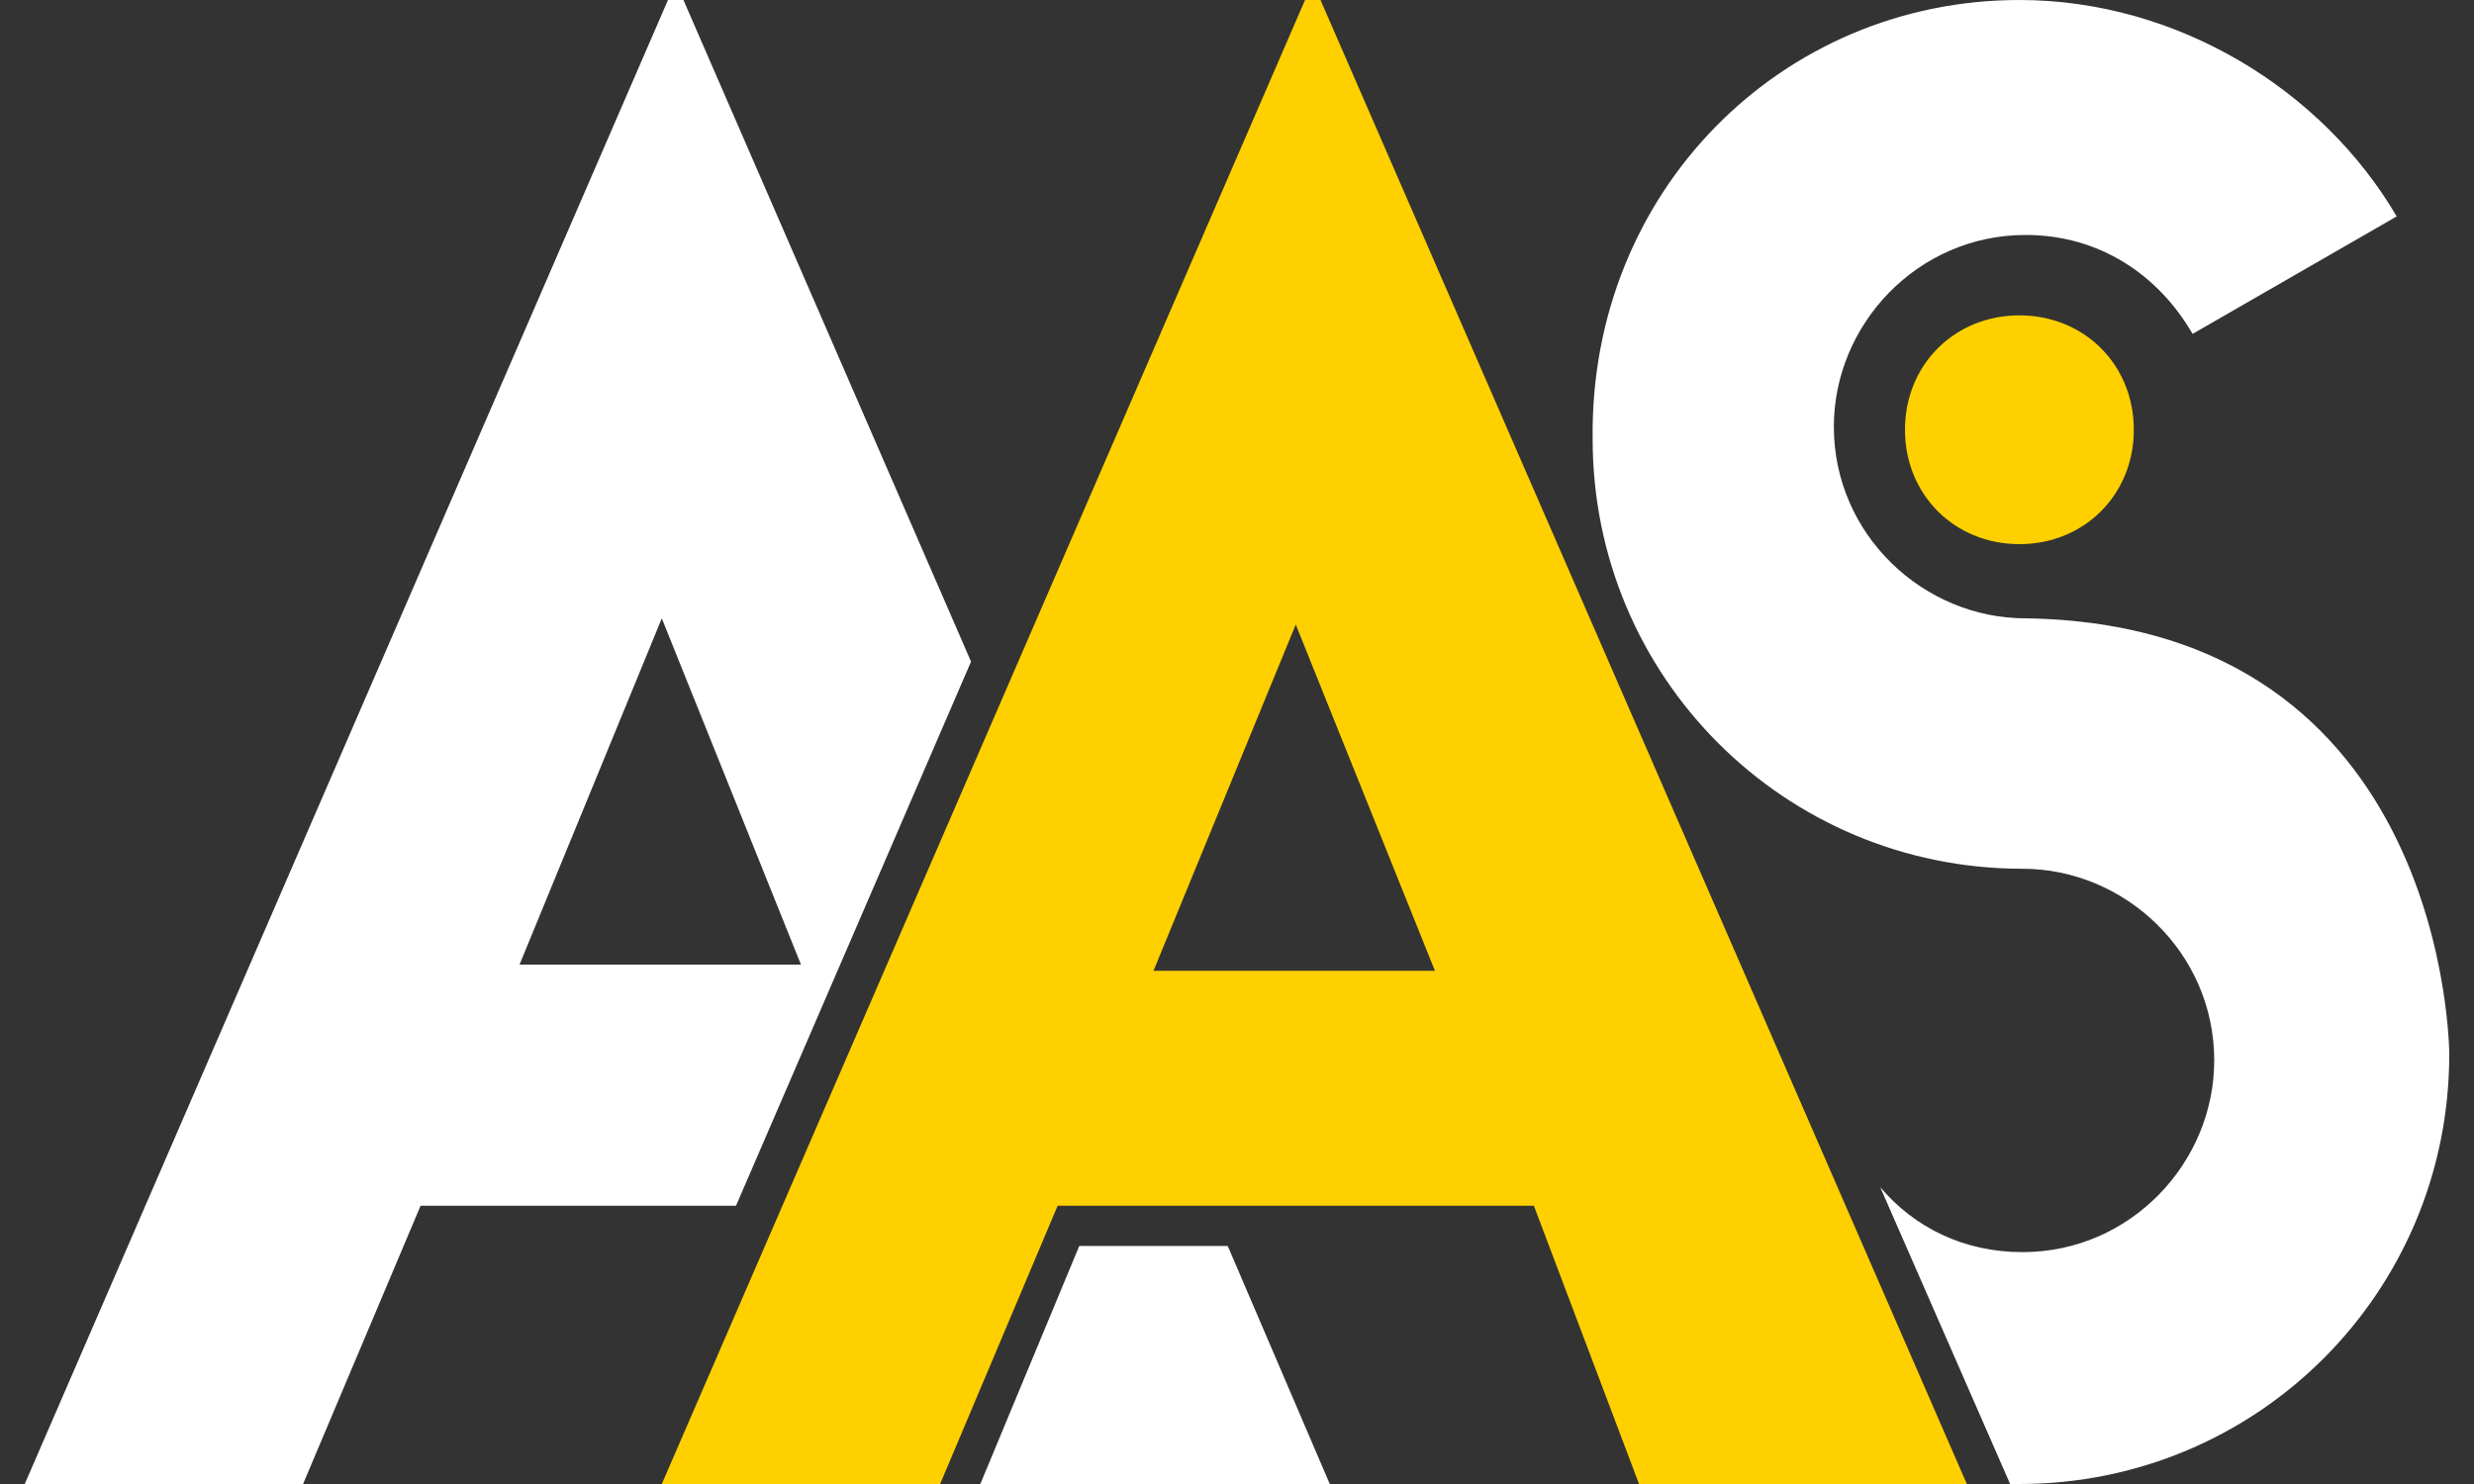
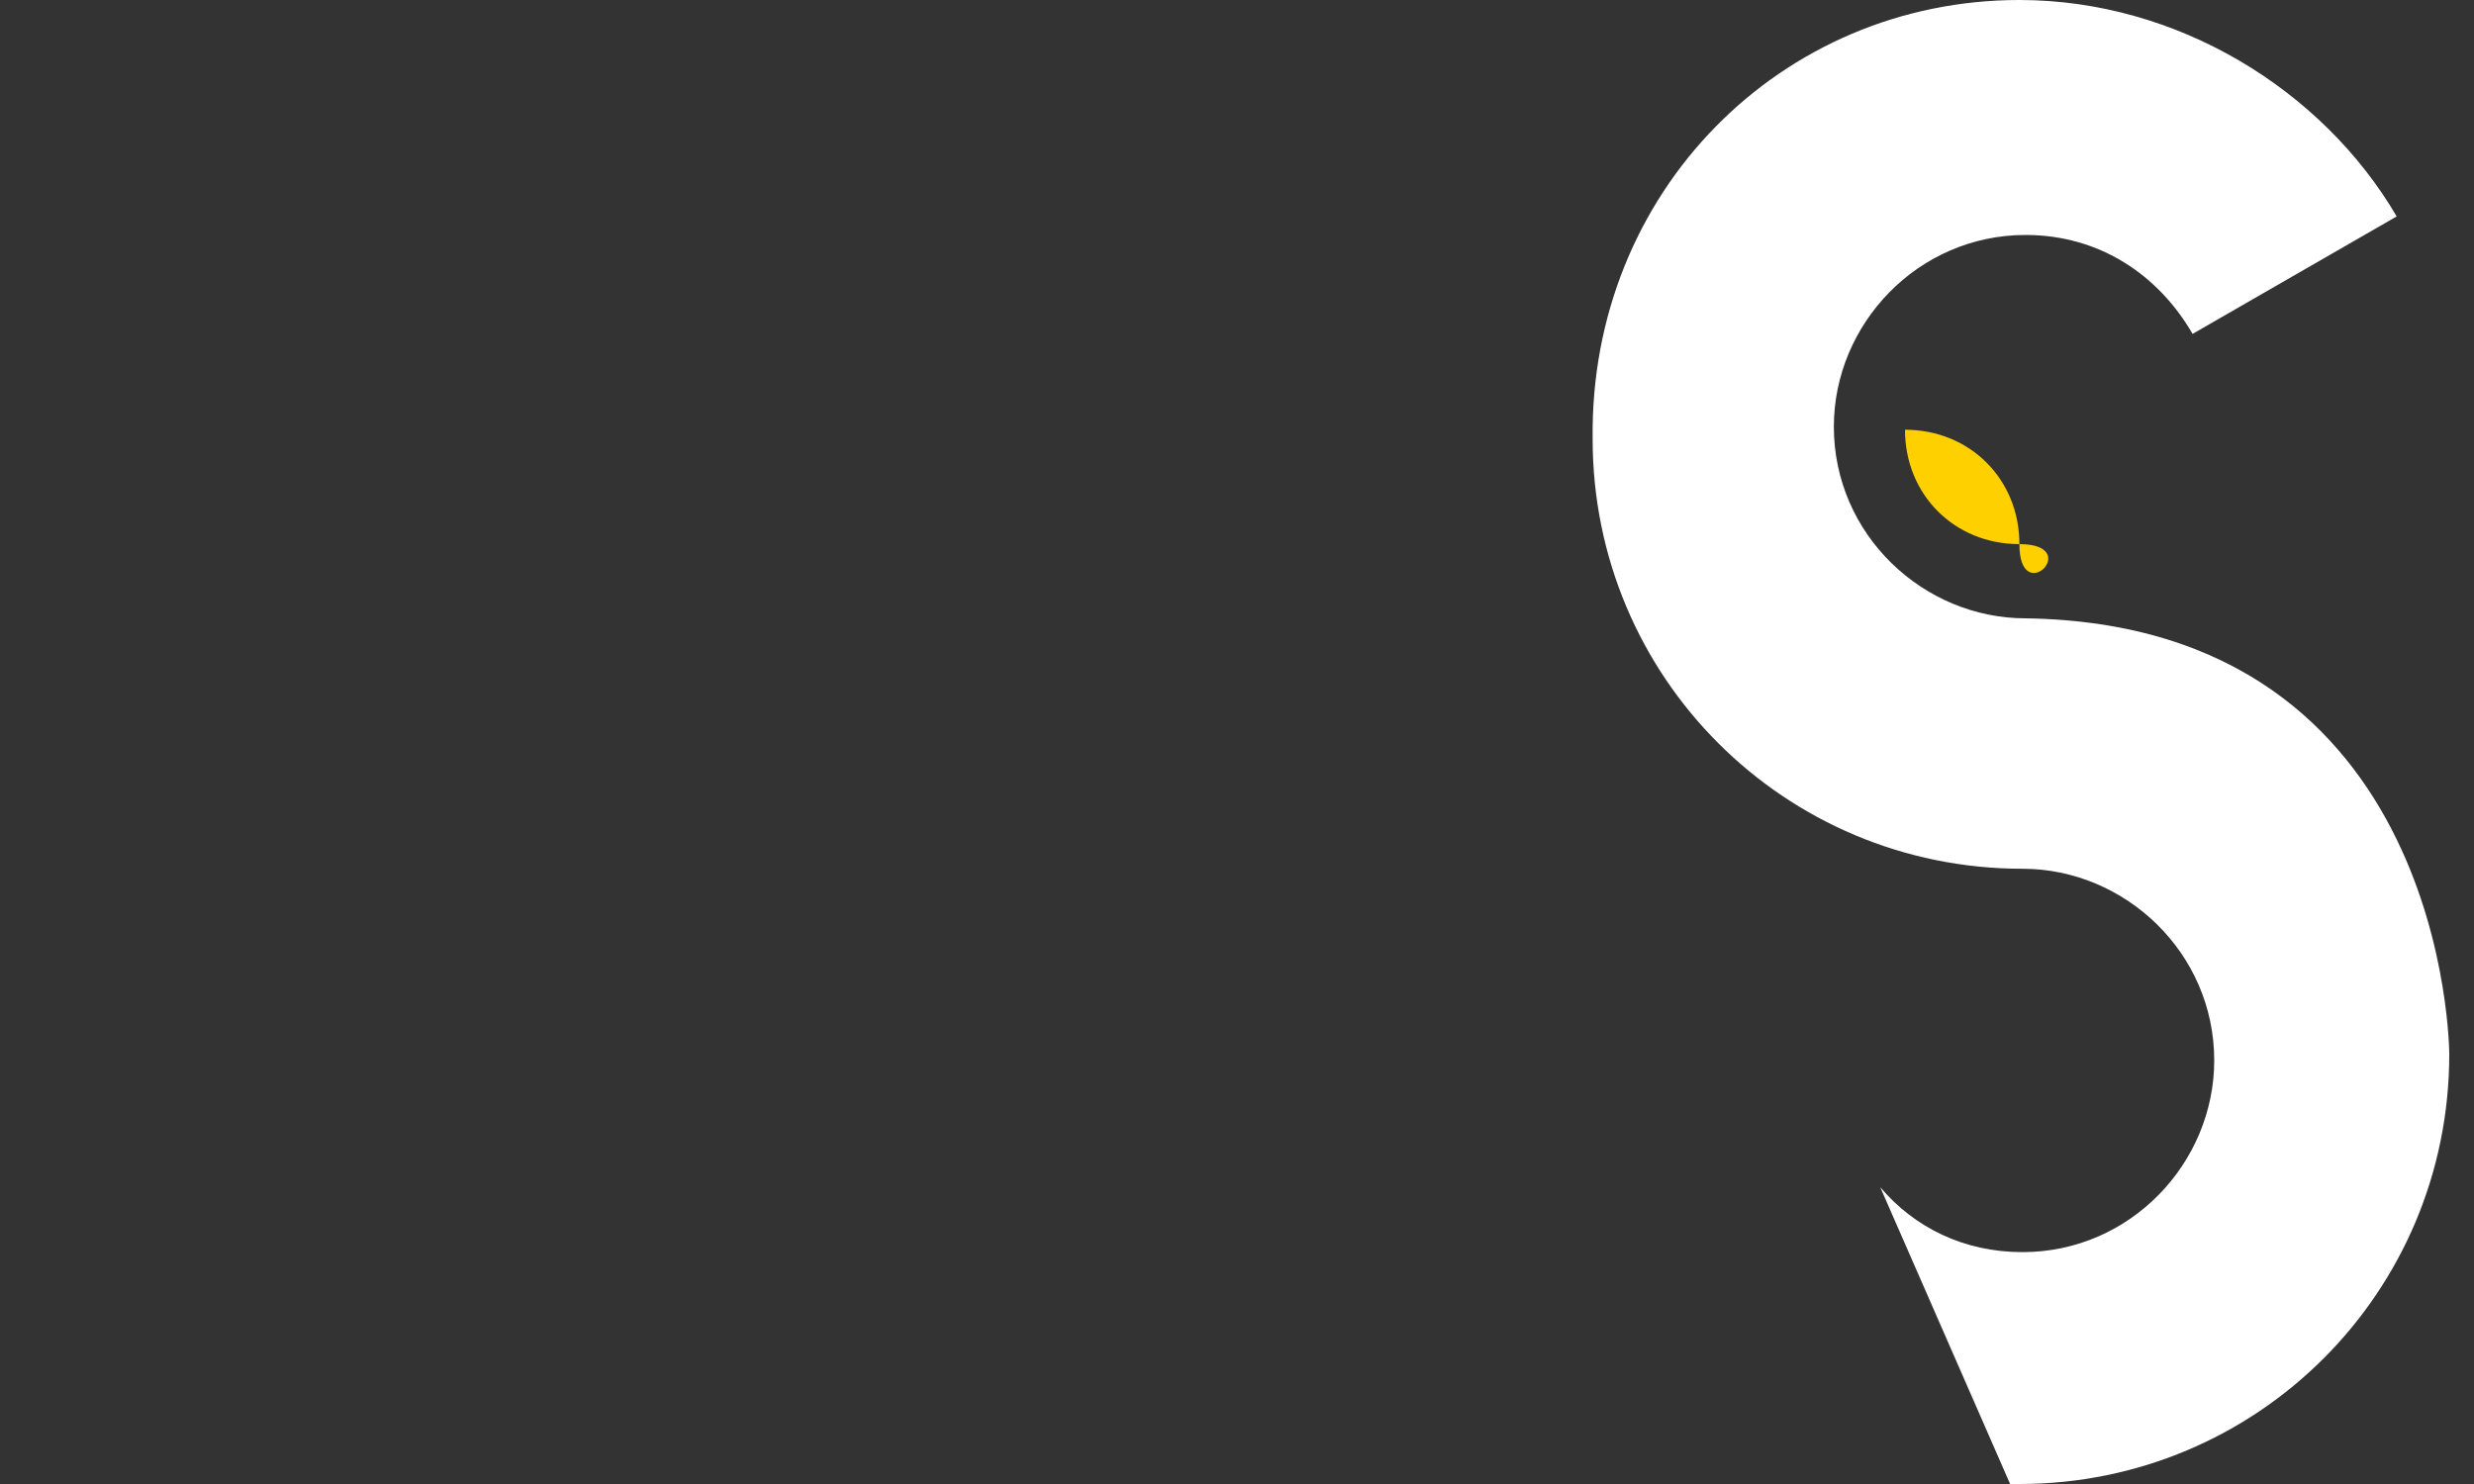
<svg xmlns="http://www.w3.org/2000/svg" version="1.1" id="Layer_1" x="0px" y="0px" viewBox="0 0 80 48" style="enable-background:new 0 0 80 48;" xml:space="preserve">
  <rect x="0" y="0" width="80" height="48" fill="#333333" stroke="none" />
  <style type="text/css">
	.st0{fill:#FFFFFF;}
	.st1{fill:#FED000;}
</style>
  <g>
-     <path class="st0" d="M31.4,21.4L22.1,0h-0.5L0.8,48h9l3.8-9h10.2L31.4,21.4z M21.4,20l4.5,11.2h-9.1L21.4,20z M39.7,40.3L43,48   H31.7l3.2-7.7H39.7z" />
    <path class="st0" d="M79.2,34.1C79.2,41.8,73,48,65.3,48c-0.2,0-0.3,0-0.3,0l-4.2-9.6c1.1,1.3,2.7,2.1,4.6,2.1   c3.5,0,6.2-2.9,6.2-6.2c0-3.5-2.9-6.2-6.2-6.2l0,0l0,0c-7.7,0-13.9-6.2-13.9-13.9C51.4,6.2,57.6,0,65.3,0c5.1,0,9.8,2.9,12.2,7   l-6.6,3.8c-1.1-1.9-3-3.2-5.4-3.2c-3.5,0-6.2,2.9-6.2,6.2c0,3.5,2.9,6.2,6.2,6.2l0,0C79.2,20.2,79.2,34.1,79.2,34.1z" />
-     <path class="st1" d="M53,48h10.6L42.7,0h-0.5L21.4,48h9l3.8-9h15.4L53,48z M37.3,31.4l4.6-11.2l4.5,11.2   C46.4,31.4,37.3,31.4,37.3,31.4z" />
-     <path class="st1" d="M65.3,17.6c-2.1,0-3.7-1.6-3.7-3.7s1.6-3.7,3.7-3.7c2.1,0,3.7,1.6,3.7,3.7S67.4,17.6,65.3,17.6z" />
+     <path class="st1" d="M65.3,17.6c-2.1,0-3.7-1.6-3.7-3.7c2.1,0,3.7,1.6,3.7,3.7S67.4,17.6,65.3,17.6z" />
  </g>
</svg>